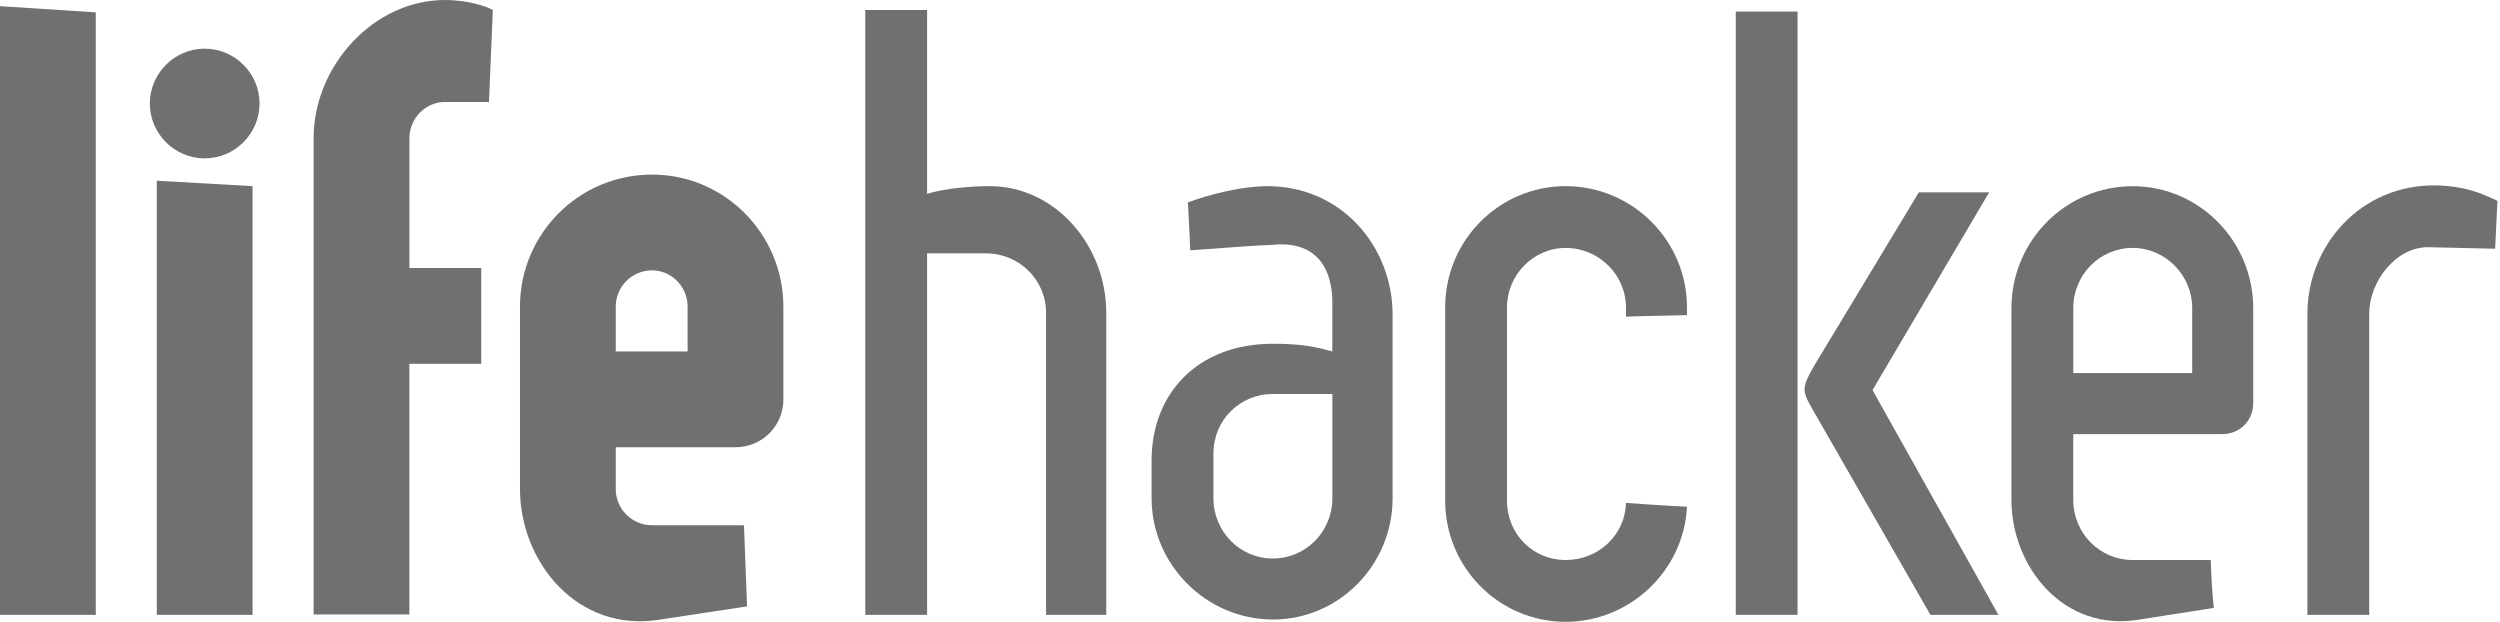
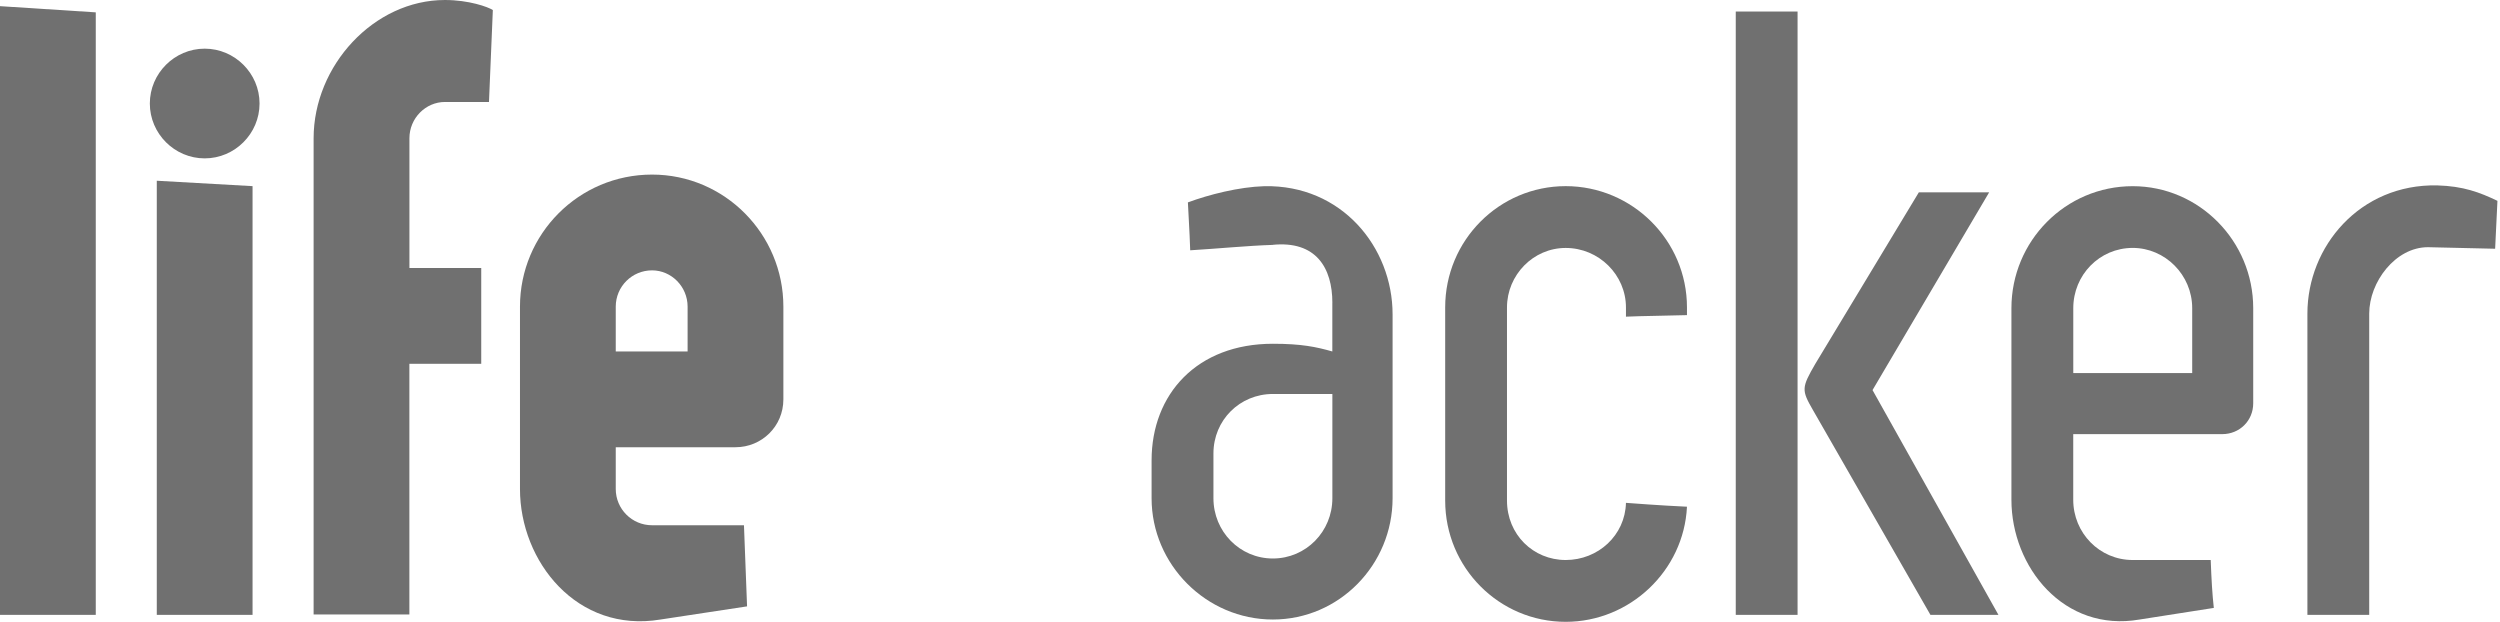
<svg xmlns="http://www.w3.org/2000/svg" width="796" height="198" viewBox="0 0 796 198" fill="none">
  <g clip-path="url(#clip0_6_9)">
    <path d="M30.493 195.774H0V1.961L30.493 3.934V195.774Z" fill="#707070" />
    <path d="M80.427 195.774H49.92V57.547L80.413 59.267V195.774H80.427ZM65.173 15.494C74.76 15.494 82.64 23.361 82.64 32.961C82.64 42.547 74.773 50.427 65.173 50.427C55.587 50.427 47.706 42.561 47.706 32.961C47.706 23.361 55.587 15.494 65.173 15.494" fill="#707070" />
    <path d="M153.226 85.334V115.841H130.346V195.64H99.853V44.027C99.853 20.907 119.04 0.001 141.666 0.001C149.293 0.001 155.44 2.214 156.92 3.201L155.693 32.467H141.68C135.533 32.467 130.36 37.627 130.36 44.027V85.334H153.226" fill="#707070" />
    <path d="M196.066 111.907H218.933V97.641C218.933 91.241 213.773 86.081 207.613 86.081C201.213 86.081 196.053 91.241 196.053 97.641V111.907H196.066ZM165.56 97.641C165.56 74.521 184.253 55.587 207.613 55.587C230.733 55.587 249.426 74.521 249.426 97.641V127.147C249.426 135.761 242.533 142.4 234.173 142.4H196.053V155.68C196.053 162.067 201.213 167.24 207.613 167.24H236.879L237.866 193.067L210.319 197.254C183.76 201.68 165.56 178.8 165.56 155.694V97.641" fill="#707070" />
-     <path d="M275.506 195.774V3.188H295.186V61.721C300.599 60.001 309.199 59.267 315.106 59.267C336.012 59.267 352.239 78.201 352.239 99.601V195.774H333.066V99.601C333.066 89.027 324.453 80.667 313.879 80.667H295.186V195.774H275.506Z" fill="#707070" />
    <path d="M424.226 158.64V125.441H405.292C394.719 125.441 386.359 133.8 386.359 144.374V158.64C386.359 169.214 394.719 177.827 405.292 177.827C415.866 177.814 424.226 169.214 424.226 158.64ZM424.226 96.414C424.226 85.347 419.066 76.494 405.039 77.974H405.279C397.412 78.214 387.319 79.201 378.959 79.694C378.719 72.561 378.466 69.854 378.226 64.441C384.866 61.974 394.452 59.521 402.572 59.281C427.172 58.787 443.399 78.707 443.399 100.107V158.64C443.399 179.787 426.426 197.254 405.279 197.254C384.132 197.254 366.666 179.787 366.666 158.64V146.587C366.666 125.441 381.172 109.454 405.279 109.454C414.386 109.454 419.052 110.441 424.212 111.907V96.414" fill="#707070" />
    <path d="M498.519 59.267C519.665 59.267 537.132 76.481 537.132 97.881V100.334C529.505 100.574 523.359 100.574 517.705 100.827V97.881C517.705 87.547 509.092 78.947 498.519 78.947C488.185 78.947 479.825 87.561 479.825 97.881V159.374C479.825 170.2 488.185 178.307 498.519 178.307C508.852 178.307 517.452 170.44 517.705 160.107C527.292 160.84 536.399 161.334 537.132 161.334C536.145 181.747 518.932 197.987 498.519 197.987C477.372 197.987 460.146 180.774 460.146 159.374V97.881C460.146 76.481 477.372 59.267 498.519 59.267Z" fill="#707070" />
    <path d="M614.652 195.774L577.265 130.601C573.572 124.201 573.572 123.467 577.999 115.841L610.958 61.241H633.345L596.212 124.201L636.305 195.774H614.652V195.774ZM572.345 3.681V195.774H552.665V3.681H572.345" fill="#707070" />
    <path d="M660.118 118.787H697.998V98.121C697.998 87.547 689.385 78.934 679.065 78.934C668.492 78.934 660.132 87.547 660.132 98.121V118.787H660.118ZM640.438 98.134C640.438 76.734 657.652 59.281 679.052 59.281C700.198 59.281 717.425 76.747 717.425 98.134V128.387C717.425 134.04 712.998 138.227 707.585 138.227H660.118V159.12C660.118 169.694 668.478 178.307 679.052 178.307H703.892C704.132 184.694 704.385 189.134 704.878 193.56L681.265 197.254C657.158 201.44 640.438 180.534 640.438 159.134V98.134" fill="#707070" />
    <path d="M754.358 195.774H734.678V99.854C734.678 78.454 751.398 58.534 775.998 59.027C784.358 59.267 789.531 61.241 795.185 63.947C794.931 69.854 794.691 74.774 794.451 79.201L773.051 78.707C762.718 78.707 754.358 89.774 754.358 99.854V195.774" fill="#707070" />
  </g>
  <defs>
    <clipPath id="clip0_6_9">
      <rect width="795.2" height="198" fill="white" />
    </clipPath>
  </defs>
</svg>